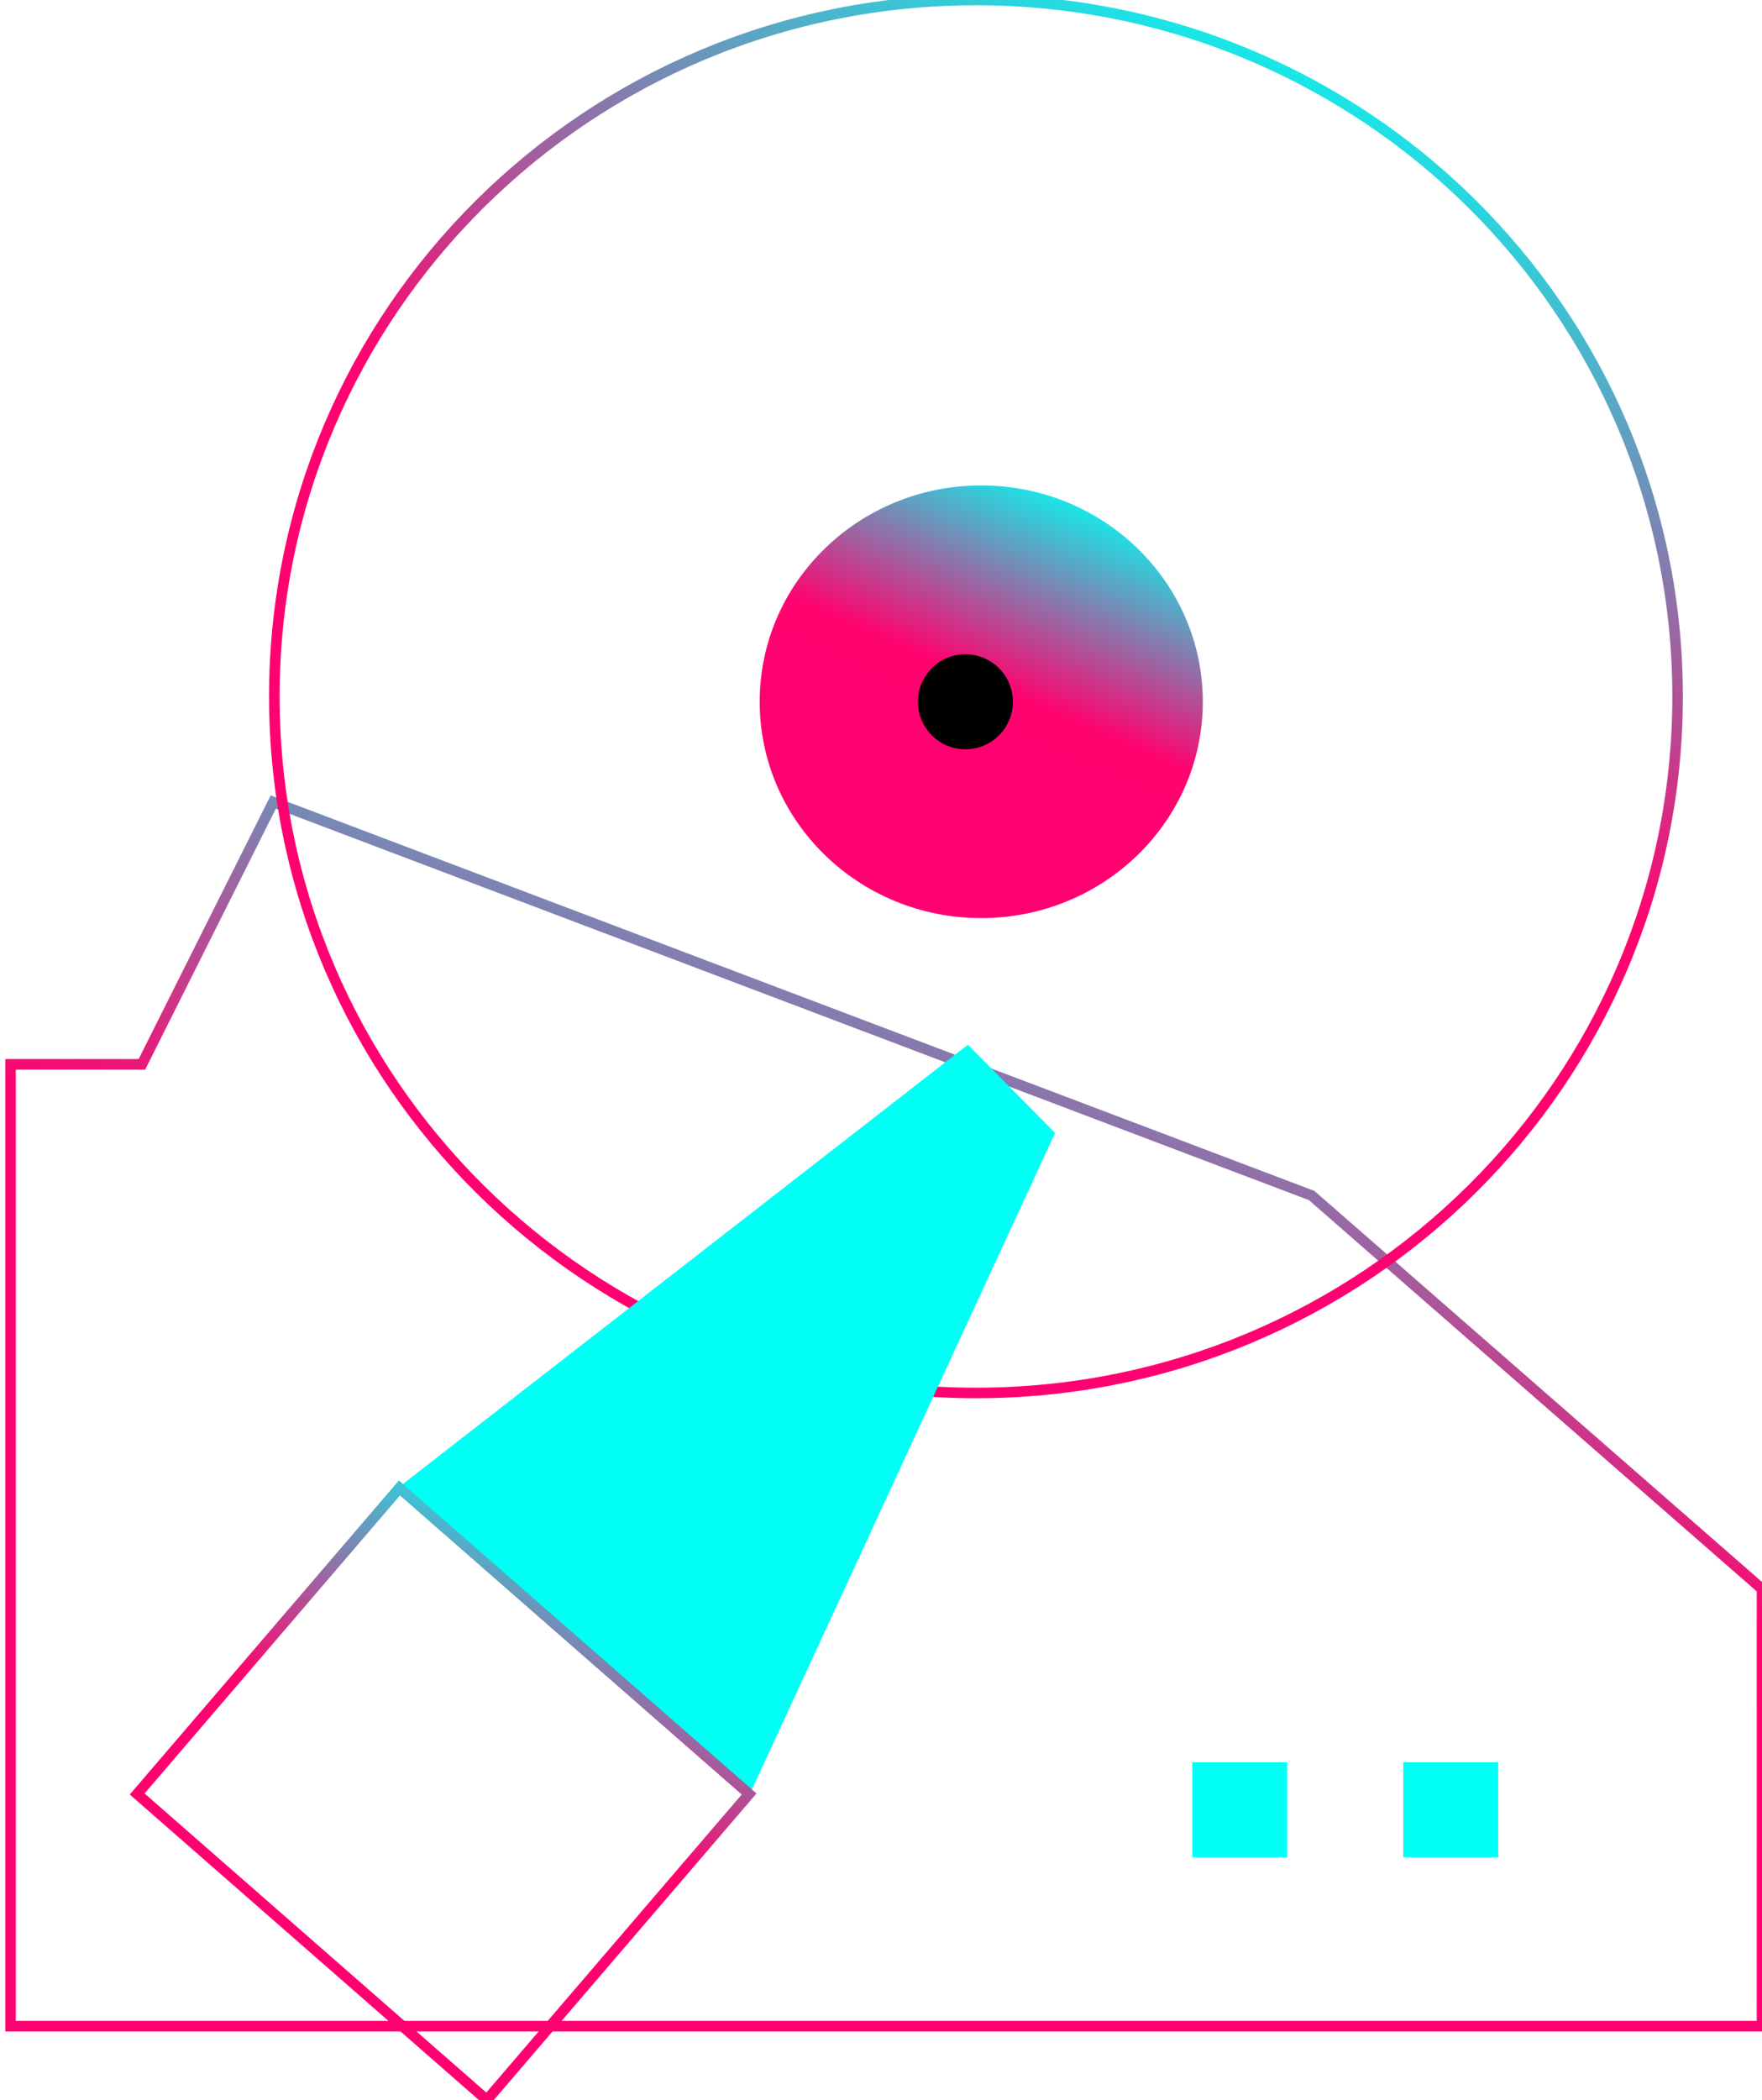
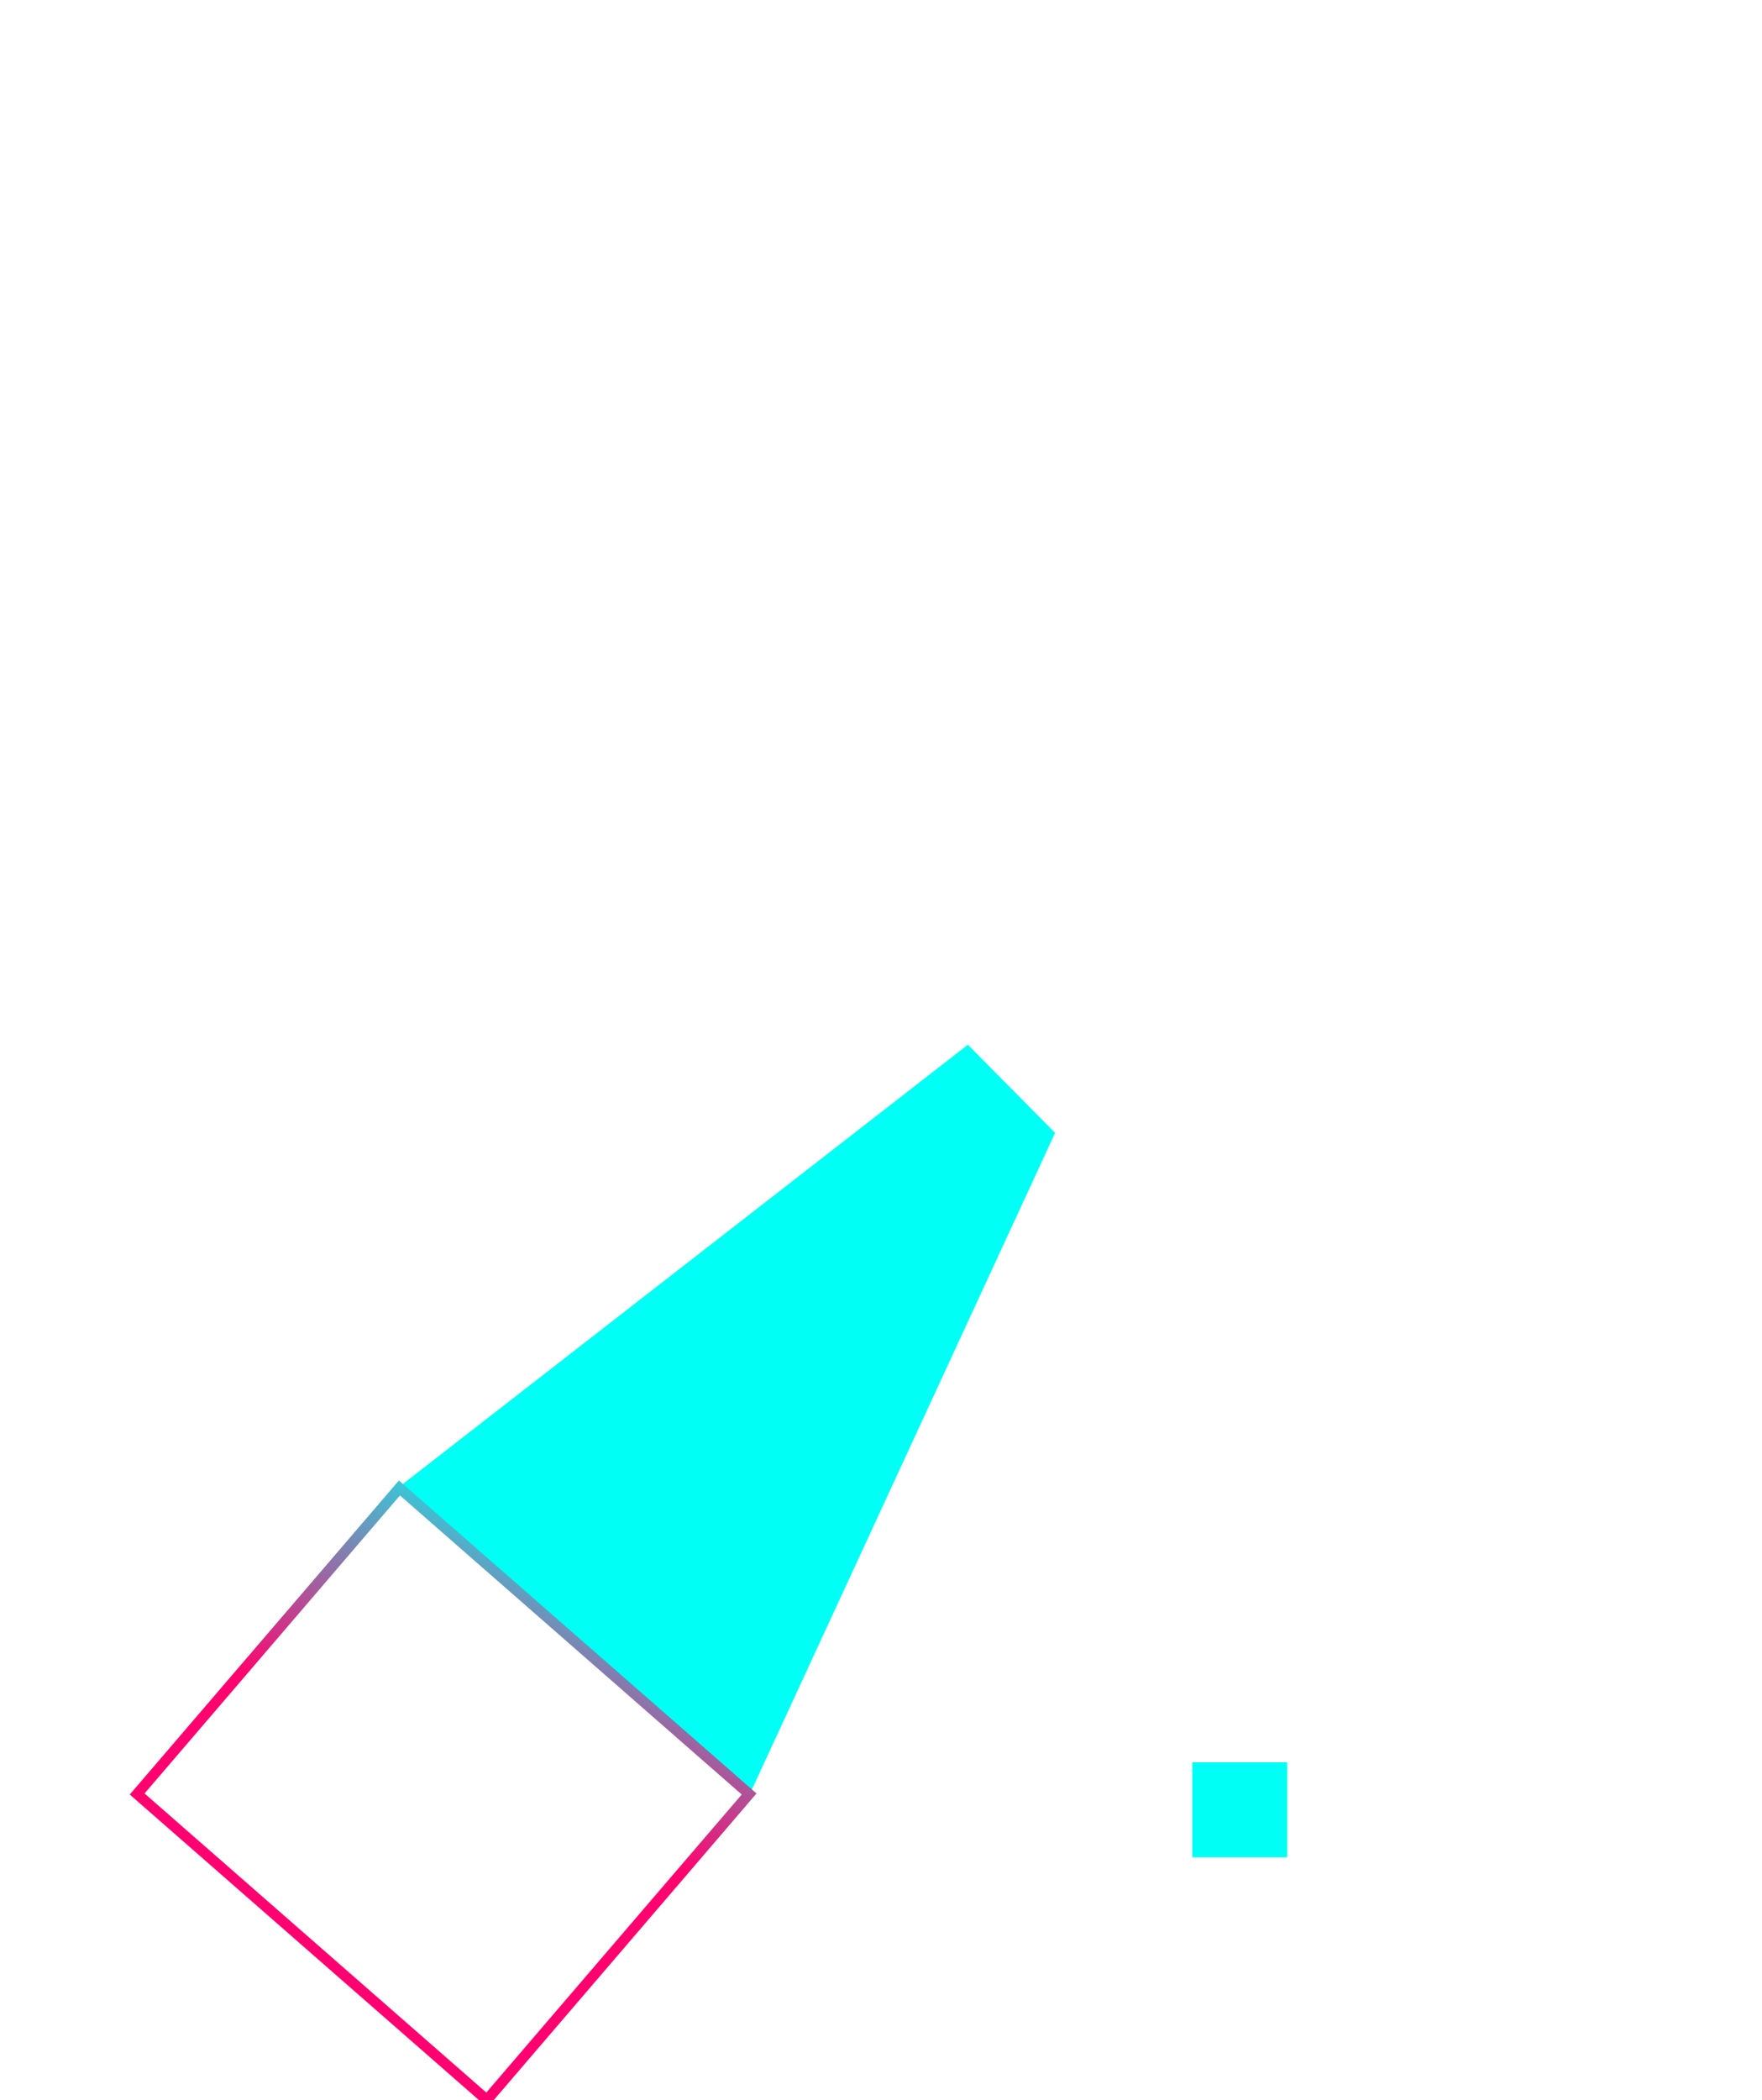
<svg xmlns="http://www.w3.org/2000/svg" width="167" height="199" viewBox="0 0 167 199" fill="none">
-   <path fill-rule="evenodd" clip-rule="evenodd" d="M124.314 113.286L167 150.571V192H1V100.857H13.45L25.9 76L124.314 113.286Z" stroke="url(#paint0_linear)" />
-   <path fill-rule="evenodd" clip-rule="evenodd" d="M92.5 132C129.227 132 159 102.451 159 66C159 29.549 129.227 0 92.5 0C55.773 0 26 29.549 26 66C26 102.451 55.773 132 92.5 132Z" stroke="url(#paint1_linear)" />
-   <path fill-rule="evenodd" clip-rule="evenodd" d="M93 87C104.598 87 114 77.822 114 66.5C114 55.178 104.598 46 93 46C81.402 46 72 55.178 72 66.5C72 77.822 81.402 87 93 87Z" fill="url(#paint2_linear)" />
-   <path fill-rule="evenodd" clip-rule="evenodd" d="M91.5 71C93.985 71 96 68.985 96 66.5C96 64.015 93.985 62 91.5 62C89.015 62 87 64.015 87 66.5C87 68.985 89.015 71 91.5 71Z" fill="black" />
  <path fill-rule="evenodd" clip-rule="evenodd" d="M113 167H122V176H113V167Z" fill="#00FFF4" />
-   <path fill-rule="evenodd" clip-rule="evenodd" d="M133 167H142V176H133V167Z" fill="#00FFF4" />
  <path fill-rule="evenodd" clip-rule="evenodd" d="M38 140.765L91.733 99L100 107.353L71.067 170L38 140.765Z" fill="#00FFF4" />
  <path fill-rule="evenodd" clip-rule="evenodd" d="M37.857 141L13 170L46.143 199L71 170L37.857 141Z" stroke="url(#paint3_linear)" />
  <defs>
    <linearGradient id="paint0_linear" x1="107.955" y1="178.613" x2="138.478" y2="80.964" gradientUnits="userSpaceOnUse">
      <stop stop-color="#FF0070" />
      <stop offset="0.399" stop-color="#FF036E" />
      <stop offset="1" stop-color="#00FFF4" />
    </linearGradient>
    <linearGradient id="paint1_linear" x1="111.693" y1="116.766" x2="156.927" y2="14.874" gradientUnits="userSpaceOnUse">
      <stop stop-color="#FF0070" />
      <stop offset="0.399" stop-color="#FF036E" />
      <stop offset="1" stop-color="#00FFF4" />
    </linearGradient>
    <linearGradient id="paint2_linear" x1="99.061" y1="82.268" x2="112.955" y2="50.449" gradientUnits="userSpaceOnUse">
      <stop stop-color="#FF0070" />
      <stop offset="0.399" stop-color="#FF036E" />
      <stop offset="1" stop-color="#00FFF4" />
    </linearGradient>
    <linearGradient id="paint3_linear" x1="50.37" y1="192.306" x2="70.346" y2="147.647" gradientUnits="userSpaceOnUse">
      <stop stop-color="#FF0070" />
      <stop offset="0.399" stop-color="#FF036E" />
      <stop offset="1" stop-color="#00FFF4" />
    </linearGradient>
  </defs>
</svg>